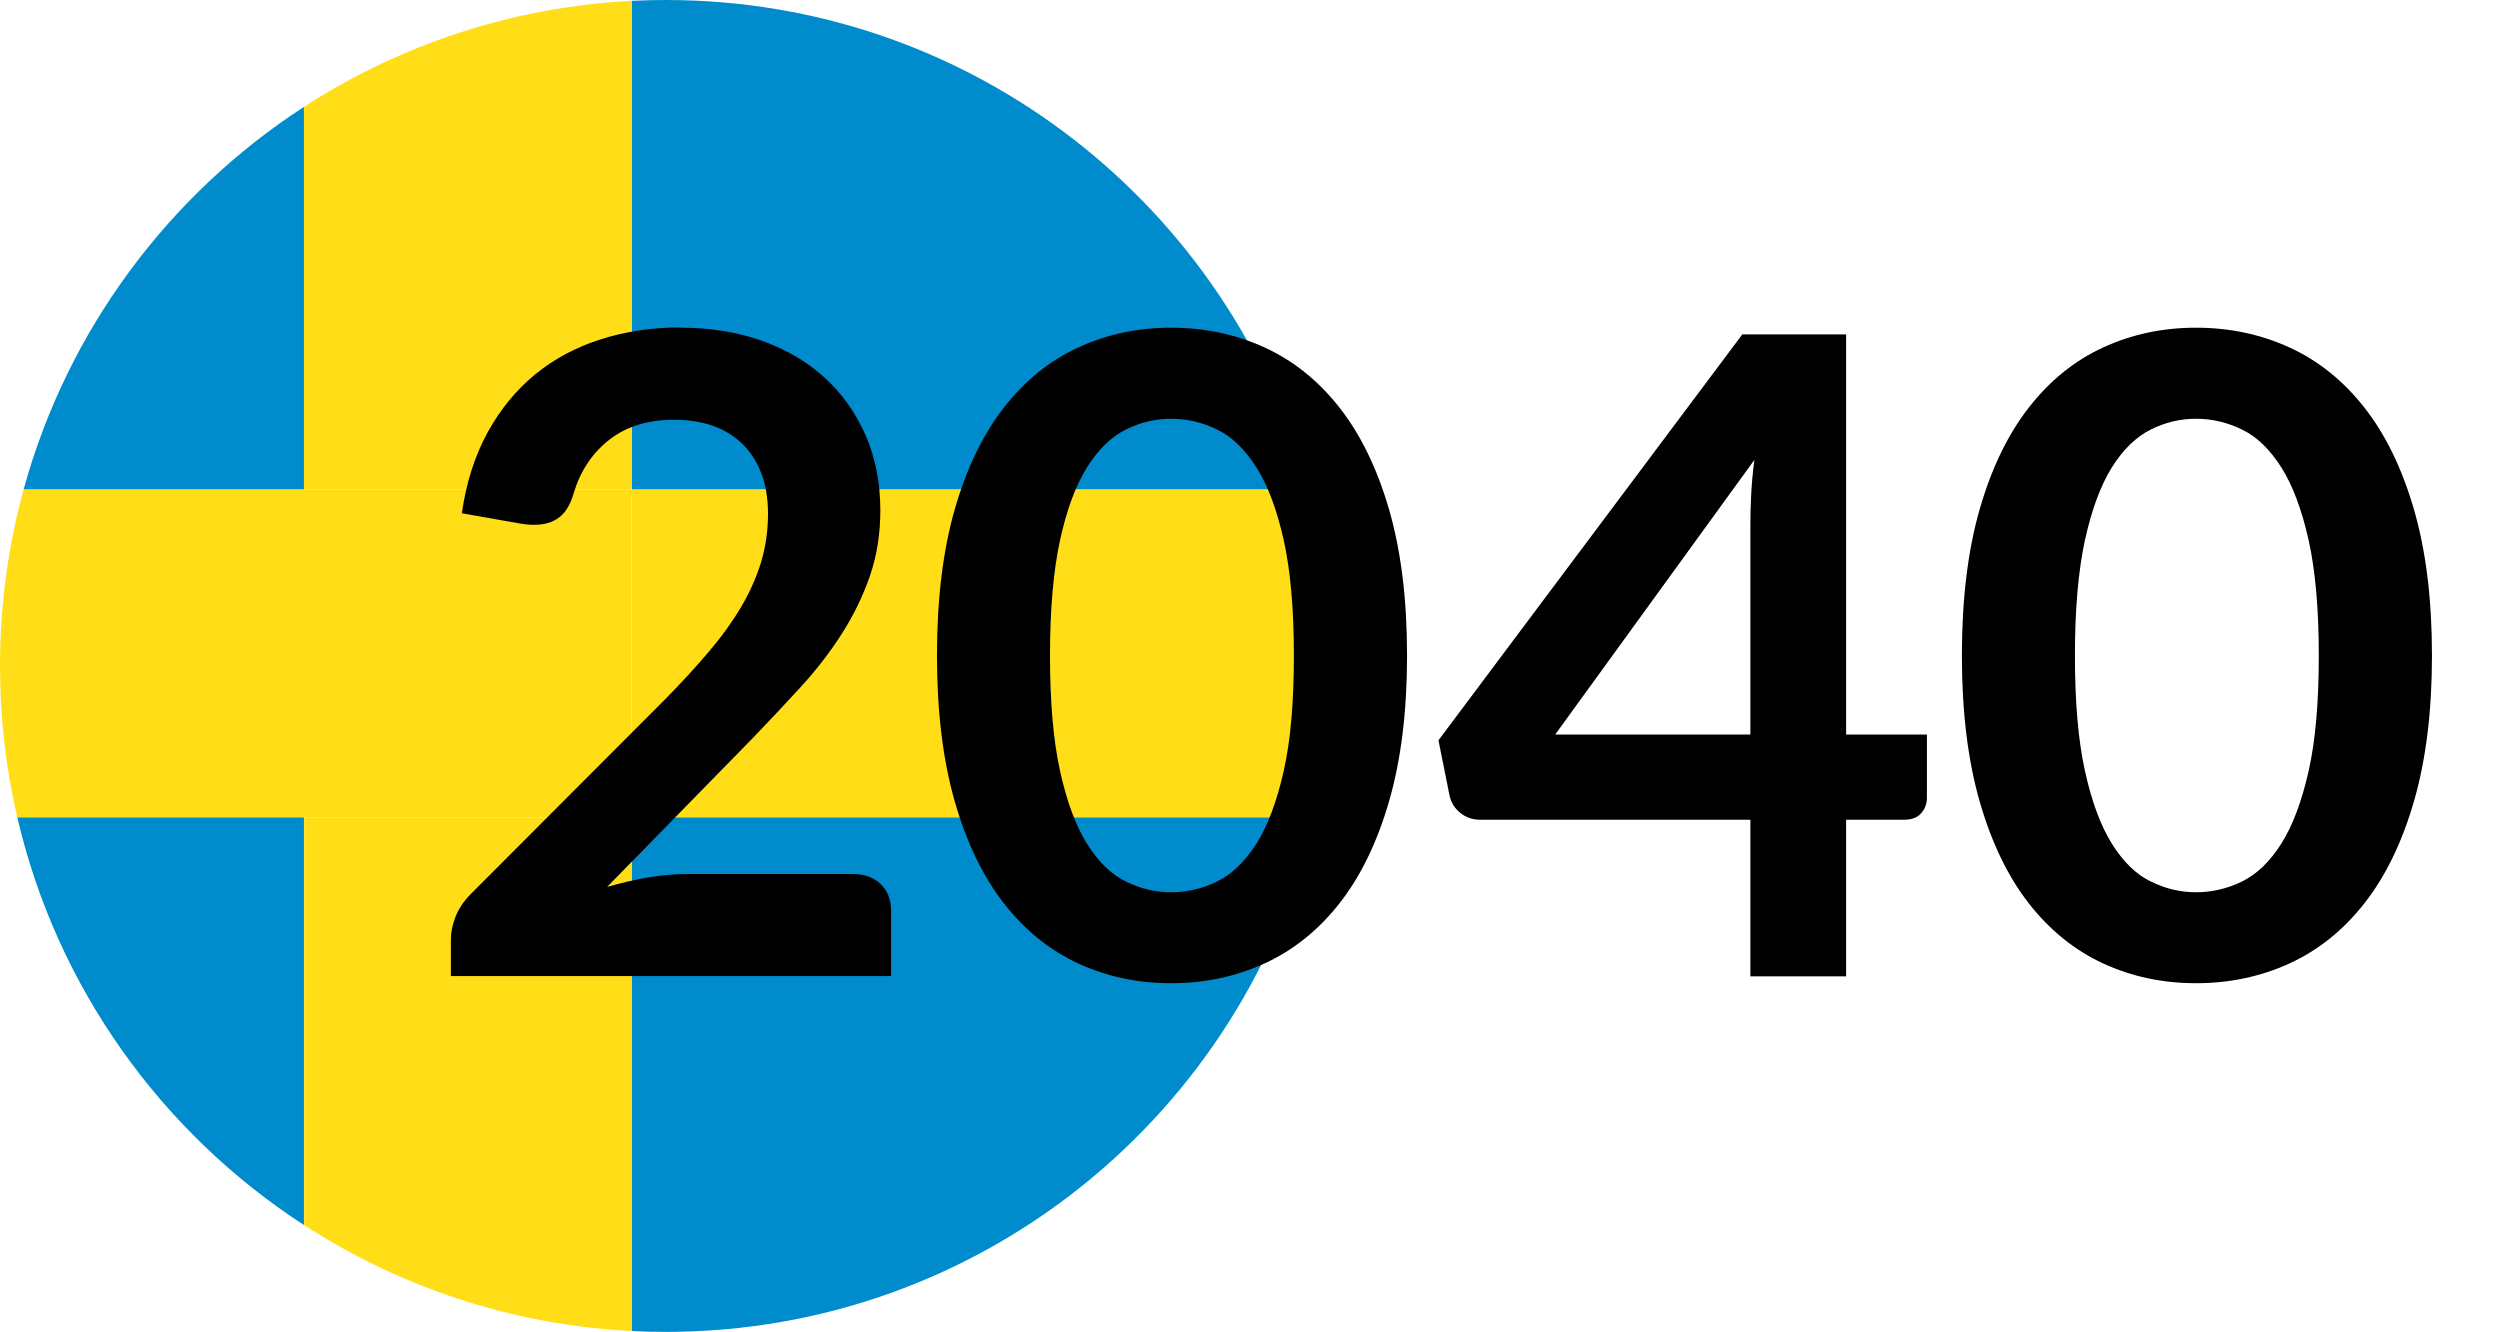
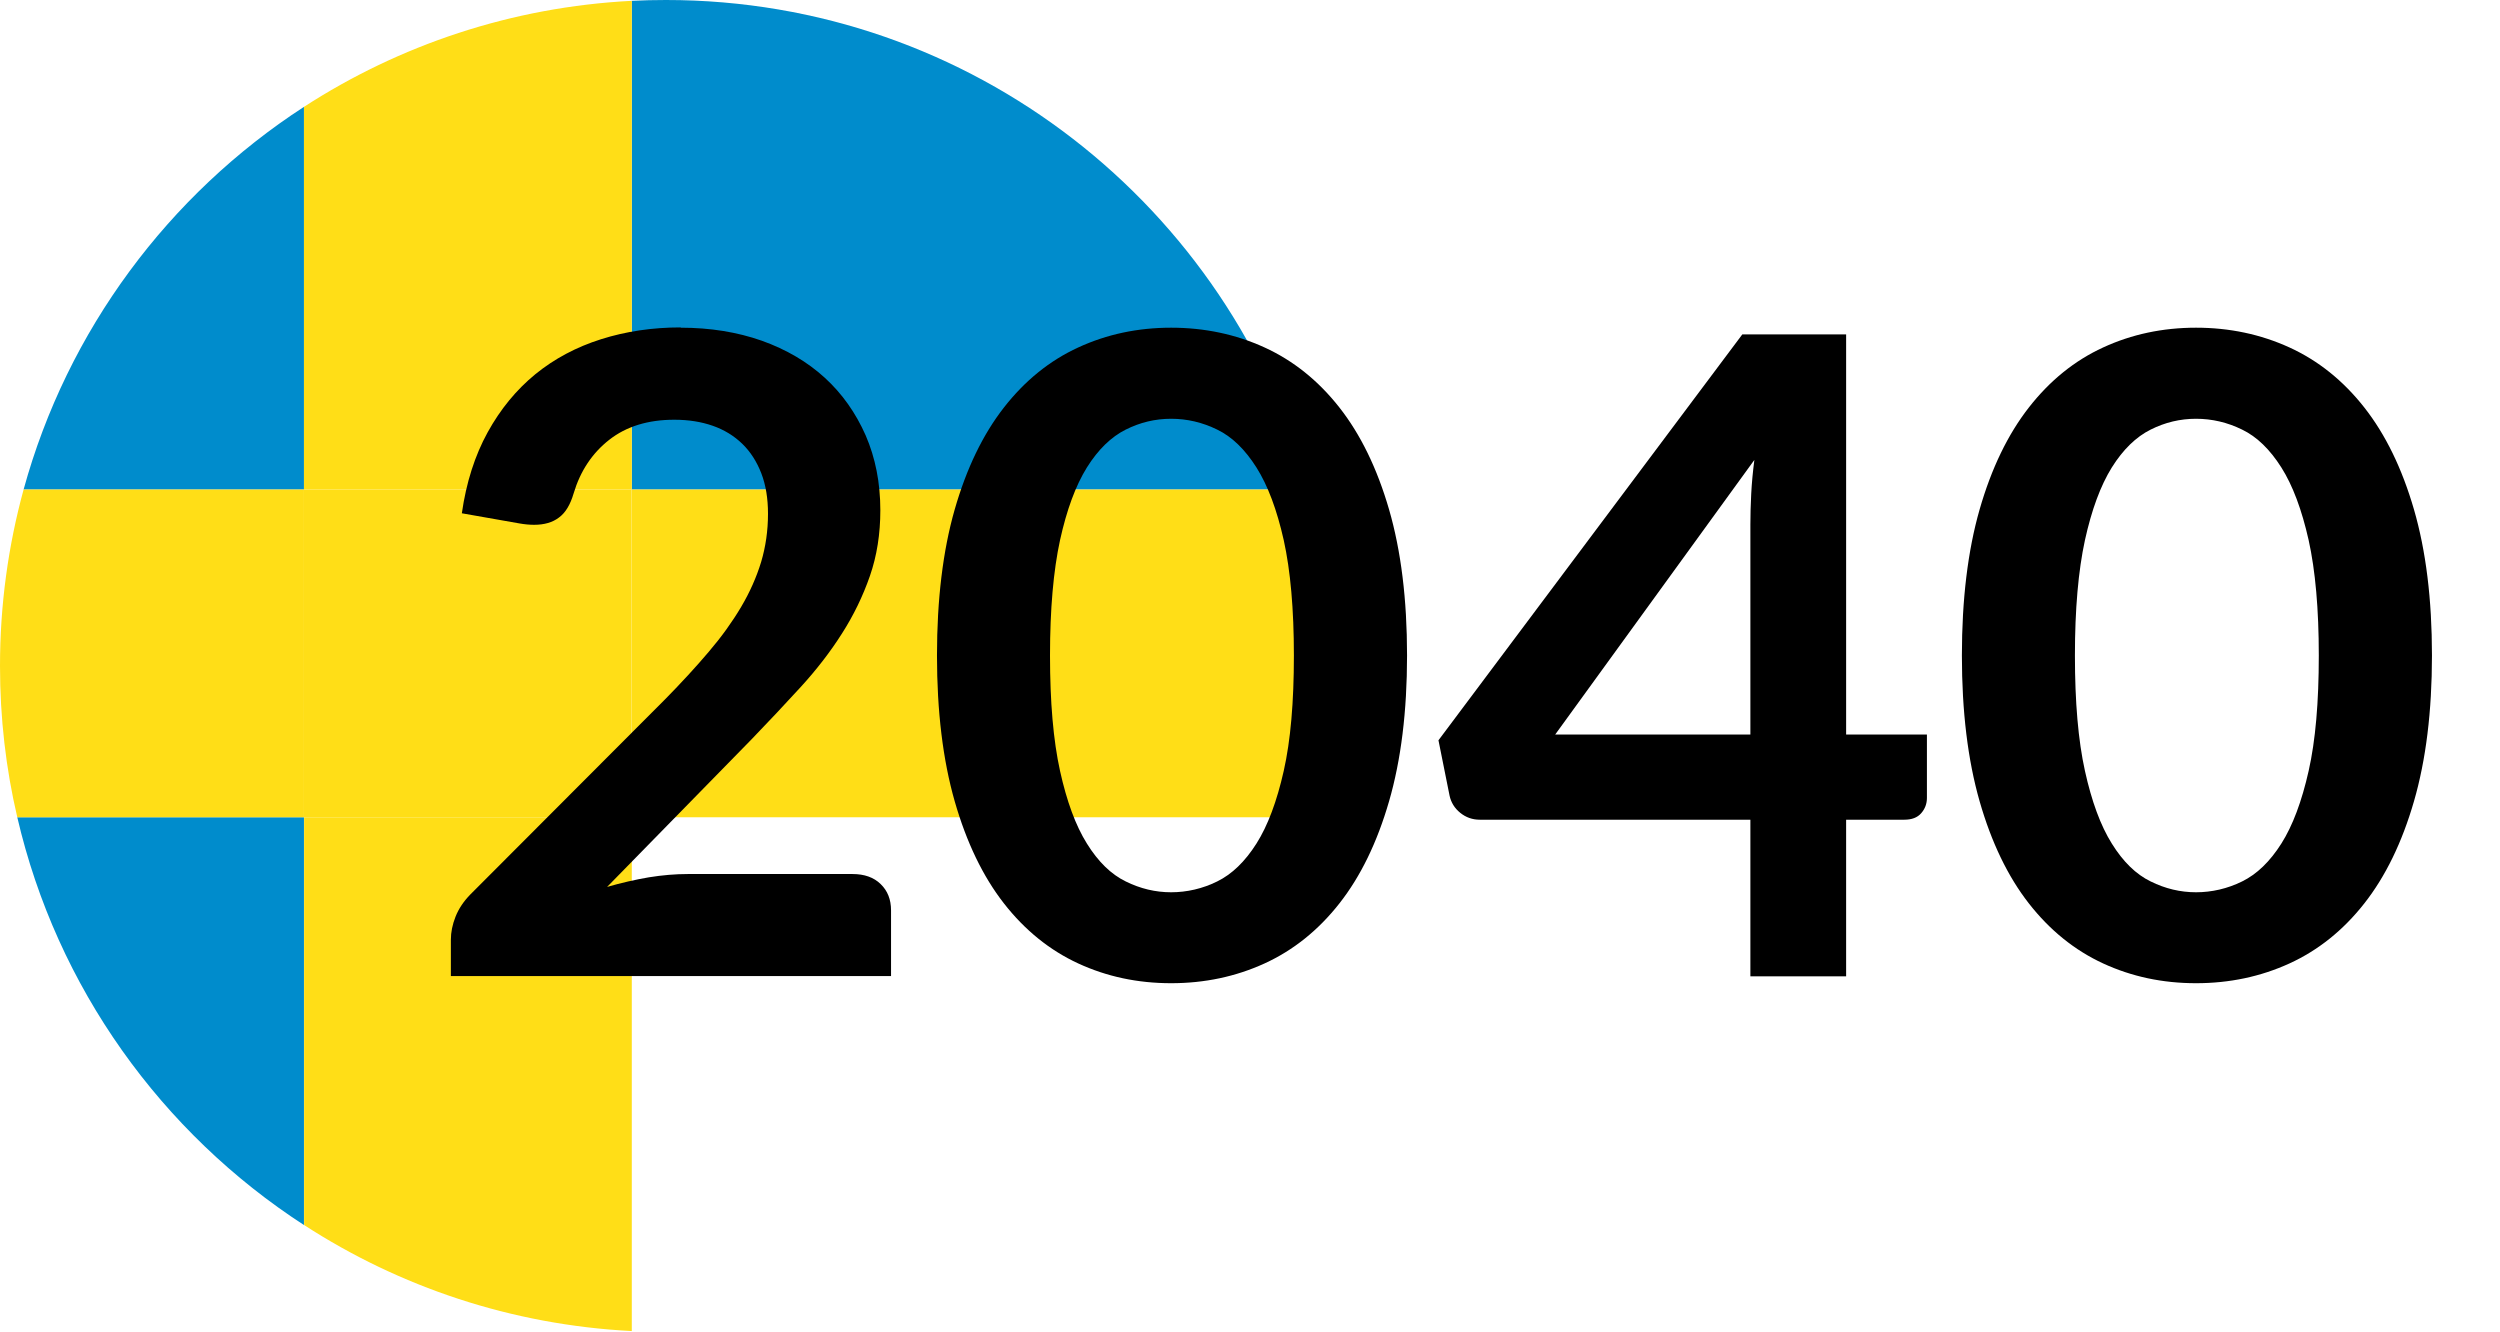
<svg xmlns="http://www.w3.org/2000/svg" viewBox="0 0 182.26 97.11">
  <defs>
    <style>.c{fill:#008ccc;}.d{fill:#ffde17;}</style>
  </defs>
  <g id="a">
    <g>
      <g>
        <path class="c" d="M22.16,59.58v29.73c-10.38-6.73-18.02-17.32-20.9-29.73H22.16Z" />
        <path class="c" d="M22.16,7.79v27.9H1.72C4.91,24.07,12.3,14.19,22.16,7.79Z" />
        <path class="c" d="M95.38,35.69H46.06V.06c.83-.04,1.66-.06,2.49-.06,22.36,0,41.19,15.12,46.83,35.69Z" />
-         <path class="c" d="M95.84,59.58c-4.99,21.5-24.27,37.52-47.29,37.52-.84,0-1.67-.02-2.49-.06V59.58h49.79Z" />
        <g>
          <path class="d" d="M97.11,48.55c0,3.79-.44,7.49-1.26,11.03H46.06v-23.89h49.33c1.12,4.1,1.72,8.41,1.72,12.86h0Z" />
          <path class="d" d="M22.16,35.69v23.89H1.26c-.83-3.54-1.26-7.24-1.26-11.03,0-4.45,.6-8.76,1.72-12.86H22.16Z" />
          <path class="d" d="M22.16,35.69h23.89v23.89H22.16v-23.89Z" />
          <path class="d" d="M46.06,.06V35.69H22.16V7.79C29.11,3.29,37.28,.51,46.06,.06Z" />
          <path class="d" d="M46.06,59.58v37.46c-8.78-.45-16.95-3.23-23.89-7.73v-29.73h23.89Z" />
        </g>
      </g>
      <g>
        <path d="M49.62,23.89c2.16,0,4.13,.32,5.92,.95,1.79,.64,3.32,1.54,4.59,2.7,1.27,1.16,2.26,2.57,2.98,4.2,.71,1.64,1.07,3.46,1.07,5.46,0,1.72-.25,3.32-.76,4.79-.51,1.47-1.19,2.87-2.04,4.2-.85,1.34-1.85,2.63-2.99,3.88s-2.34,2.52-3.59,3.82l-10.54,10.77c1.04-.3,2.05-.53,3.04-.7,.99-.16,1.94-.24,2.85-.24h12c.86,0,1.55,.24,2.05,.73,.51,.49,.76,1.13,.76,1.92v4.79H32.87v-2.65c0-.54,.11-1.1,.34-1.68s.59-1.12,1.08-1.62l14.2-14.23c1.19-1.21,2.25-2.36,3.18-3.46,.94-1.1,1.72-2.19,2.36-3.27,.64-1.08,1.12-2.17,1.46-3.28,.33-1.11,.5-2.28,.5-3.51,0-1.12-.16-2.11-.49-2.96s-.79-1.57-1.39-2.15-1.32-1.02-2.15-1.31-1.76-.44-2.8-.44c-1.92,0-3.5,.49-4.74,1.46s-2.11,2.27-2.6,3.91c-.24,.82-.59,1.41-1.07,1.76-.47,.36-1.08,.53-1.81,.53-.32,0-.68-.03-1.07-.1l-4.2-.74c.32-2.24,.95-4.21,1.88-5.9,.93-1.69,2.09-3.1,3.48-4.24,1.39-1.13,2.99-1.98,4.79-2.55s3.74-.86,5.8-.86Z" />
        <path d="M102.58,47.79c0,4.07-.44,7.62-1.31,10.62-.87,3.01-2.08,5.49-3.62,7.45s-3.36,3.42-5.46,4.38c-2.1,.96-4.37,1.44-6.81,1.44s-4.69-.48-6.77-1.44c-2.08-.96-3.89-2.42-5.42-4.38-1.53-1.96-2.73-4.45-3.59-7.45-.86-3.01-1.29-6.55-1.29-10.62s.43-7.64,1.29-10.64c.86-3,2.06-5.48,3.59-7.44,1.53-1.96,3.33-3.42,5.42-4.38,2.08-.96,4.34-1.44,6.77-1.44s4.71,.48,6.81,1.44c2.1,.96,3.92,2.42,5.46,4.38s2.75,4.44,3.62,7.44c.87,3,1.31,6.54,1.31,10.64Zm-8.25,0c0-3.38-.25-6.19-.74-8.41-.5-2.22-1.16-3.99-1.99-5.3-.83-1.31-1.78-2.24-2.86-2.76-1.08-.53-2.2-.79-3.36-.79s-2.25,.26-3.31,.79-2.01,1.45-2.83,2.76c-.82,1.32-1.47,3.08-1.96,5.3-.48,2.22-.73,5.02-.73,8.41s.24,6.19,.73,8.41c.49,2.22,1.14,3.99,1.96,5.3,.82,1.32,1.76,2.24,2.83,2.76,1.07,.53,2.17,.79,3.31,.79s2.29-.26,3.36-.79c1.08-.53,2.03-1.45,2.86-2.76,.83-1.31,1.49-3.08,1.99-5.3,.5-2.22,.74-5.02,.74-8.41Z" />
        <path d="M134.59,53.55h5.89v4.62c0,.43-.14,.8-.42,1.12s-.69,.47-1.23,.47h-4.24v11.42h-6.98v-11.42h-19.73c-.54,0-1.01-.17-1.42-.5-.41-.33-.67-.75-.78-1.25l-.81-4.04,22.15-29.59h7.57v29.17Zm-6.98-15.3c0-.69,.02-1.43,.06-2.23,.04-.8,.12-1.63,.23-2.49l-14.52,20.02h14.23v-15.3Z" />
        <path d="M177.3,47.79c0,4.07-.44,7.62-1.31,10.62-.87,3.01-2.08,5.49-3.62,7.45s-3.36,3.42-5.46,4.38c-2.1,.96-4.37,1.44-6.81,1.44s-4.69-.48-6.77-1.44c-2.08-.96-3.89-2.42-5.42-4.38-1.53-1.96-2.73-4.45-3.59-7.45-.86-3.01-1.29-6.55-1.29-10.62s.43-7.64,1.29-10.64c.86-3,2.06-5.48,3.59-7.44,1.53-1.96,3.33-3.42,5.42-4.38,2.08-.96,4.34-1.44,6.77-1.44s4.71,.48,6.81,1.44c2.1,.96,3.92,2.42,5.46,4.38s2.75,4.44,3.62,7.44c.87,3,1.31,6.54,1.31,10.64Zm-8.25,0c0-3.38-.25-6.19-.74-8.41-.5-2.22-1.16-3.99-1.99-5.3-.83-1.31-1.78-2.24-2.86-2.76-1.08-.53-2.2-.79-3.36-.79s-2.25,.26-3.31,.79-2.01,1.45-2.83,2.76c-.82,1.32-1.47,3.08-1.96,5.3-.48,2.22-.73,5.02-.73,8.41s.24,6.19,.73,8.41c.49,2.22,1.14,3.99,1.96,5.3,.82,1.32,1.76,2.24,2.83,2.76,1.07,.53,2.17,.79,3.31,.79s2.29-.26,3.36-.79c1.08-.53,2.03-1.45,2.86-2.76,.83-1.31,1.49-3.08,1.99-5.3,.5-2.22,.74-5.02,.74-8.41Z" />
      </g>
    </g>
  </g>
  <g id="b" />
</svg>